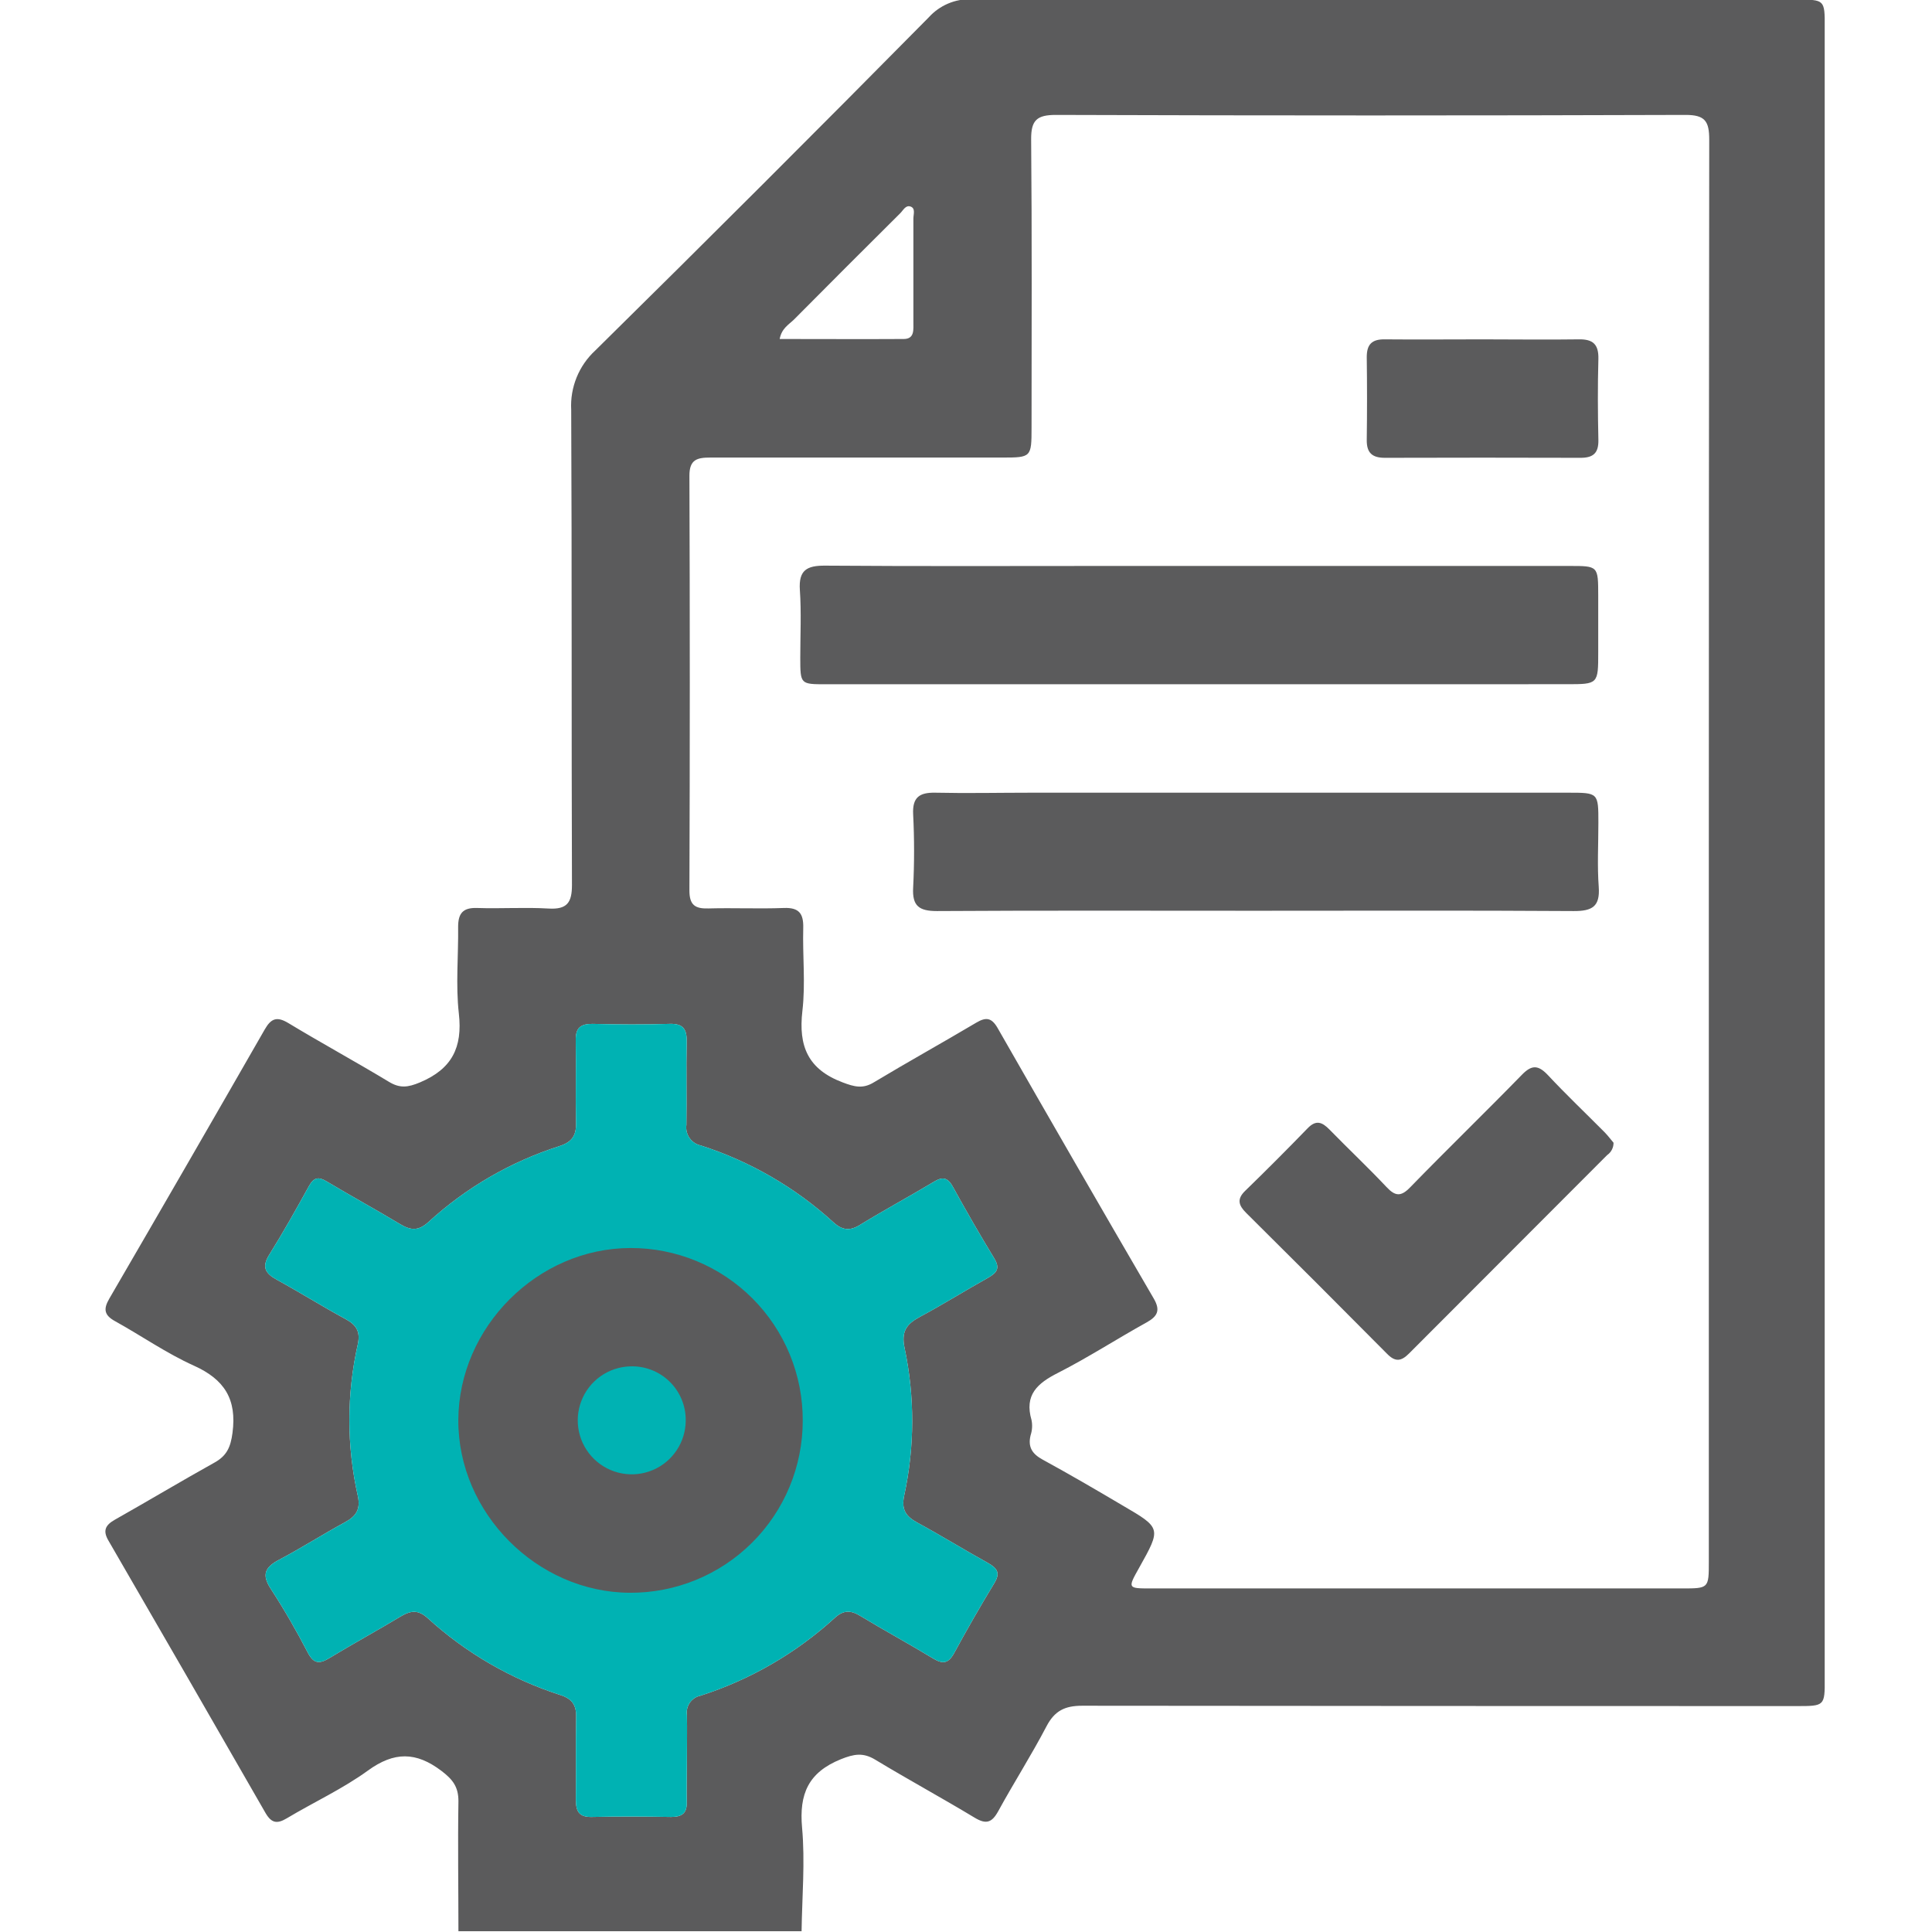
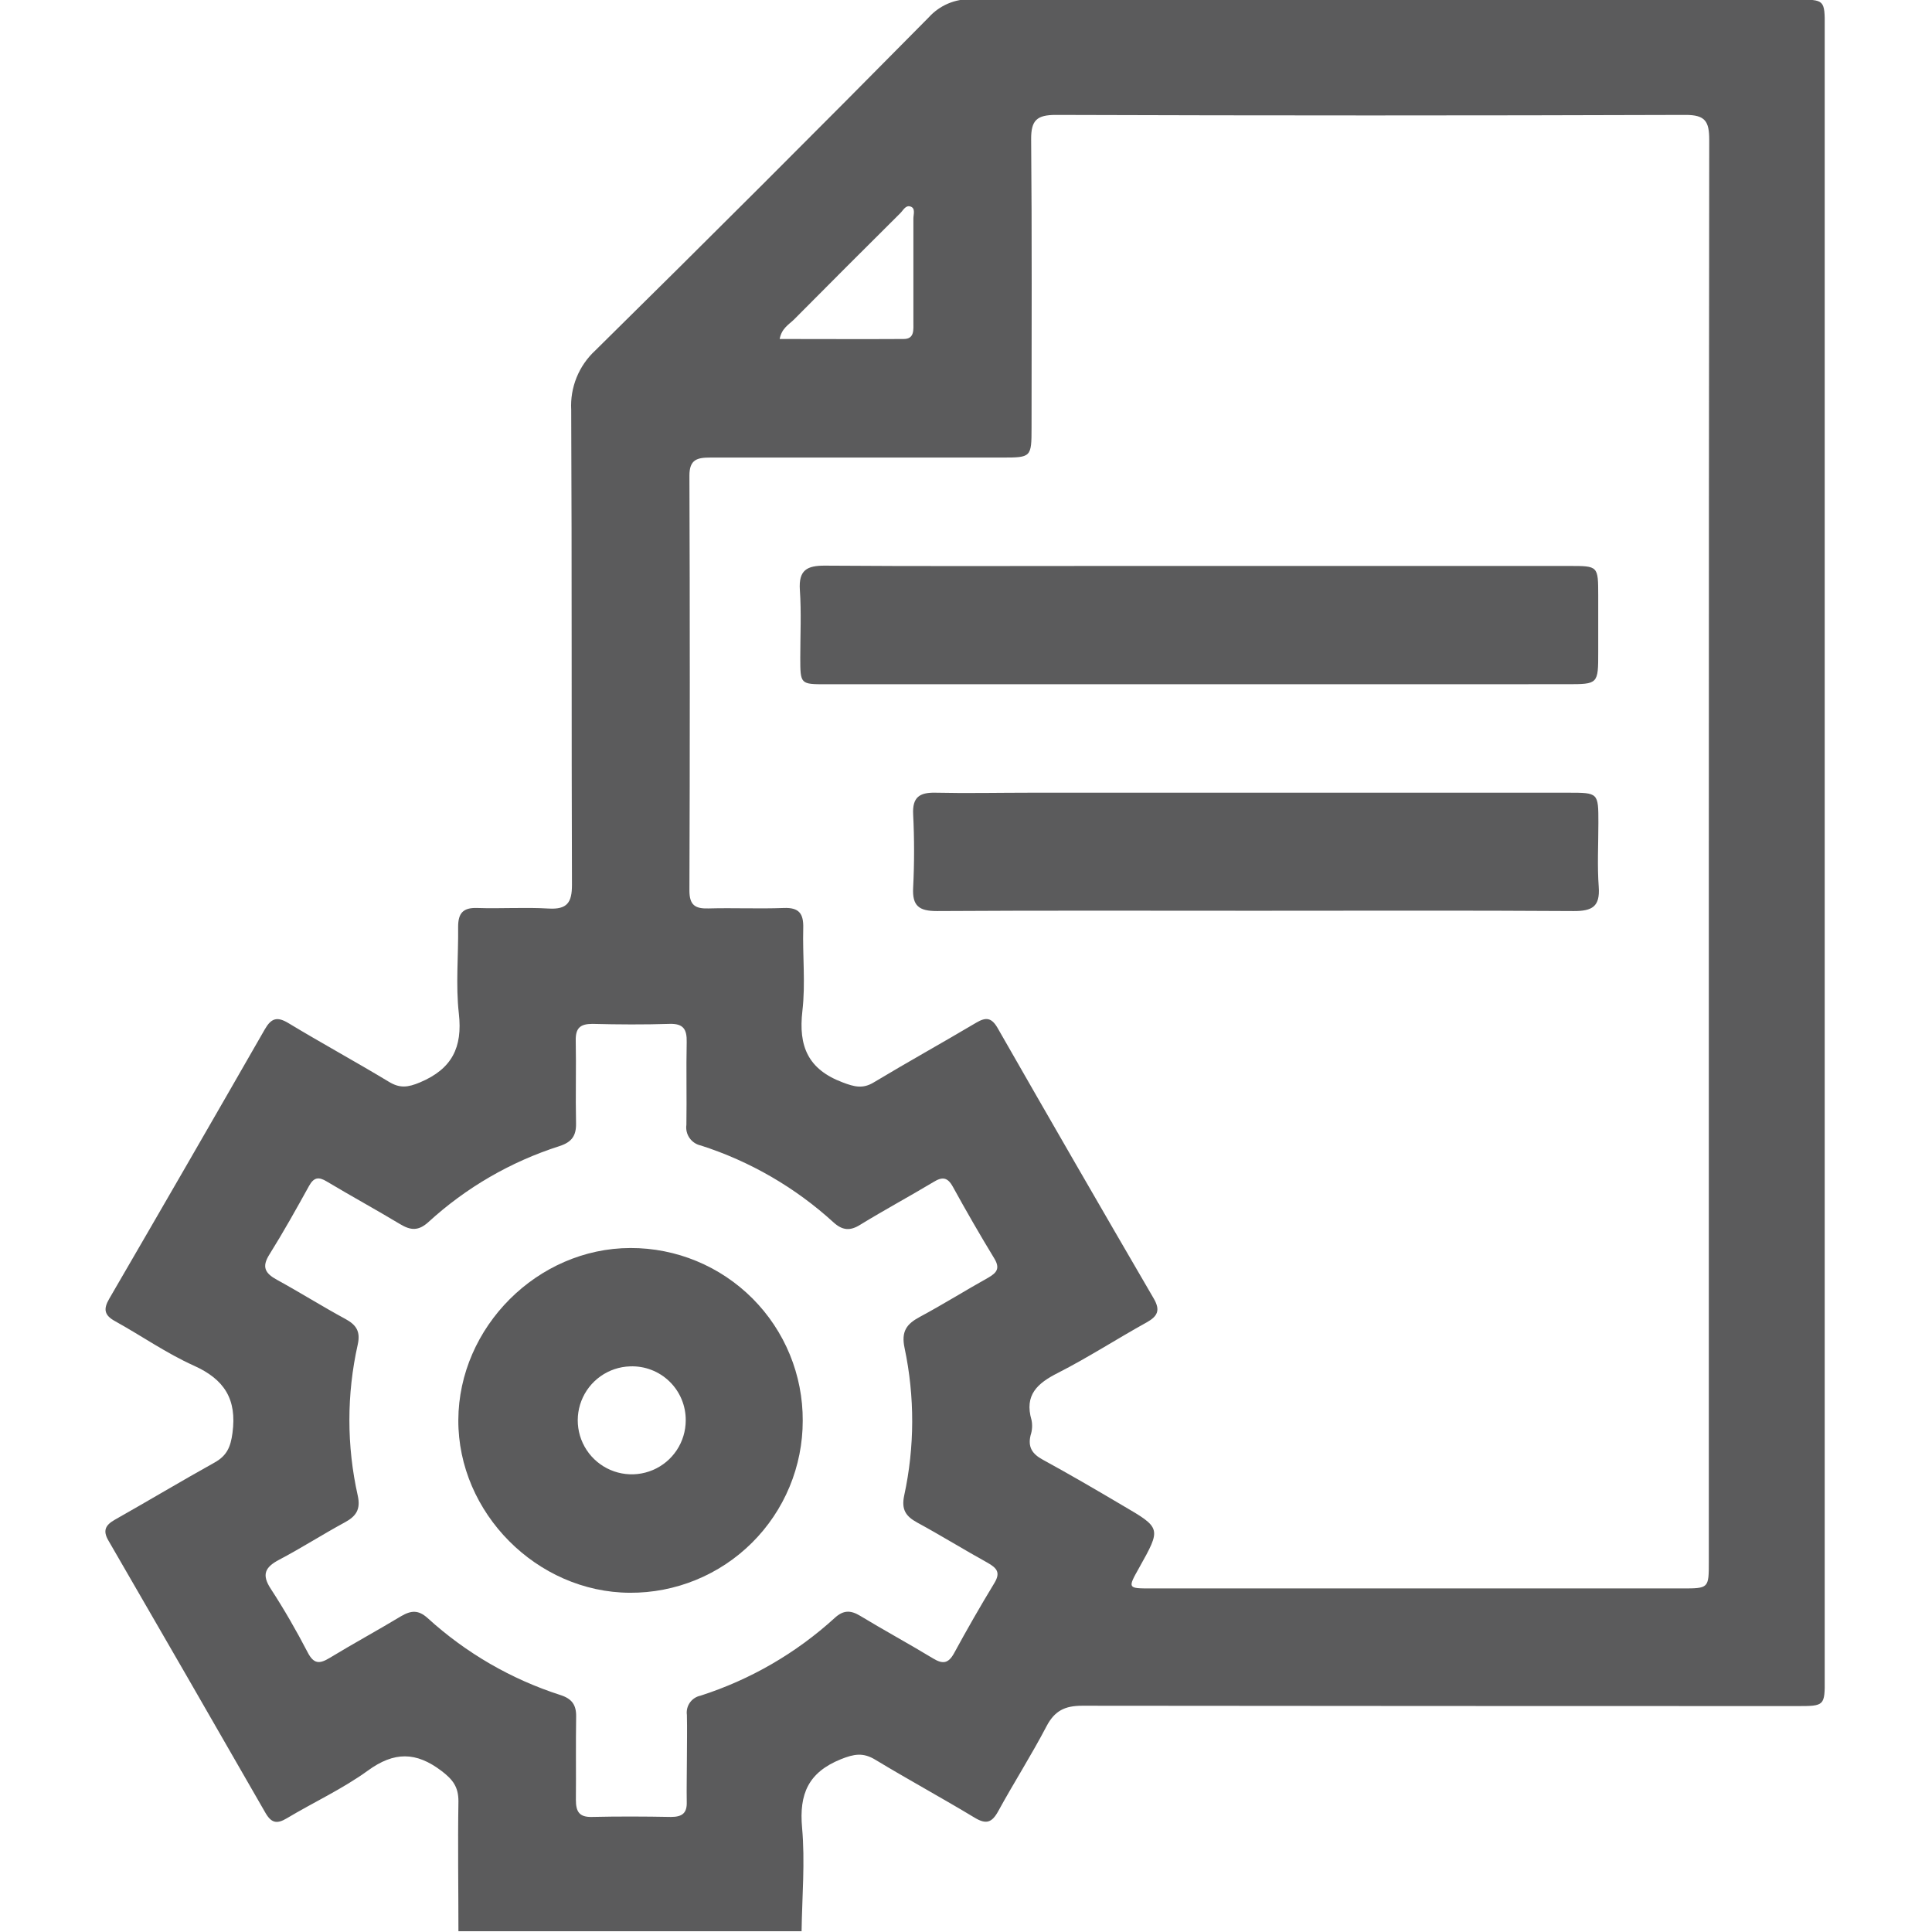
<svg xmlns="http://www.w3.org/2000/svg" width="512" height="512" viewBox="0 0 512 512" fill="none">
  <g clip-path="url(#clip0_1886_2138)">
    <g clip-path="url(#clip1_1886_2138)">
      <path d="M121.49 511.795C121.49 500.303 121.303 488.824 121.49 477.331C121.49 473.541 120.008 471.605 117.018 469.323C110.251 464.184 104.458 464.171 97.504 469.216C90.831 474.061 83.142 477.598 76.001 481.87C73.465 483.378 71.997 483.204 70.409 480.535C56.563 456.411 42.677 432.332 28.751 408.298C27.176 405.628 27.937 404.16 30.433 402.745C39.269 397.753 47.985 392.534 56.847 387.596C60.104 385.794 61.119 383.485 61.613 379.734C62.8 370.804 59.49 365.559 51.362 361.902C44.114 358.645 37.493 354 30.499 350.129C27.656 348.567 27.323 346.966 28.951 344.176C42.761 320.426 56.496 296.641 70.155 272.82C71.85 269.857 73.398 269.309 76.415 271.125C85.251 276.464 94.314 281.402 103.11 286.715C106.007 288.463 108.129 288.169 111.292 286.848C119.755 283.284 122.624 277.612 121.597 268.575C120.742 261.02 121.503 253.279 121.41 245.617C121.41 242.067 122.664 240.505 126.402 240.625C132.729 240.839 139.069 240.398 145.382 240.772C150.294 241.066 151.589 239.184 151.575 234.485C151.428 192.521 151.575 150.569 151.375 108.618C151.213 105.683 151.702 102.749 152.807 100.026C153.912 97.303 155.607 94.859 157.769 92.868C187.418 63.645 216.867 34.227 246.116 4.613C247.538 3.034 249.287 1.784 251.242 0.952C253.198 0.119 255.311 -0.276 257.435 -0.205C330.357 -0.054 403.28 -0.018 476.202 -0.098C483.57 -0.098 483.583 -0.098 483.583 7.27V444.79C483.583 452.118 483.583 452.131 476.082 452.131C412.992 452.131 349.894 452.1 286.786 452.038C282.208 452.038 279.499 453.372 277.35 457.457C273.345 465.118 268.674 472.433 264.523 480.014C262.841 483.071 261.306 483.525 258.276 481.696C249.587 476.45 240.657 471.605 231.968 466.346C228.738 464.384 226.335 464.811 222.838 466.213C214.229 469.697 211.746 475.396 212.56 484.366C213.375 493.335 212.56 502.652 212.427 511.795H121.49ZM452.857 225.863C452.857 162.916 452.893 99.973 452.964 37.035C452.964 32.149 451.896 30.441 446.65 30.454C391.027 30.641 335.412 30.641 279.806 30.454C274.787 30.454 273.225 31.856 273.265 36.928C273.492 62.395 273.385 87.876 273.372 113.356C273.372 121.164 273.265 121.258 265.67 121.258C239.856 121.258 214.042 121.258 188.254 121.258C184.757 121.258 182.689 121.752 182.702 126.09C182.835 162.716 182.835 199.346 182.702 235.98C182.702 239.824 184.17 240.852 187.734 240.745C194.408 240.559 201.082 240.879 207.755 240.625C211.76 240.479 212.974 242.107 212.867 245.964C212.667 253.279 213.495 260.647 212.641 267.921C211.559 277.264 214.122 283.391 223.319 286.848C226.402 288.023 228.658 288.61 231.554 286.848C240.55 281.442 249.72 276.357 258.743 271.004C261.279 269.51 262.747 269.67 264.322 272.339C278.061 296.365 291.876 320.302 305.767 344.149C307.555 347.233 306.794 348.821 303.871 350.449C296.01 354.801 288.441 359.712 280.433 363.797C274.92 366.573 271.41 369.656 273.372 376.357C273.635 377.691 273.547 379.071 273.118 380.361C272.358 383.471 273.532 385.286 276.282 386.795C283.436 390.706 290.47 394.803 297.504 398.968C307.782 404.961 307.755 404.988 301.883 415.479C298.826 420.925 298.826 420.951 304.952 420.951H445.703C452.844 420.951 452.857 420.951 452.857 413.824V225.863ZM182.035 465.973C182.035 462.142 182.128 458.311 182.035 454.48C181.872 453.328 182.156 452.156 182.828 451.206C183.501 450.256 184.511 449.598 185.652 449.368C198.856 445.127 210.992 438.094 221.236 428.746C223.439 426.731 225.347 426.637 227.91 428.186C234.317 432.07 240.897 435.634 247.304 439.518C249.84 441.053 251.308 440.853 252.803 438.183C256.22 431.896 259.784 425.676 263.481 419.59C265.203 416.787 264.242 415.585 261.76 414.171C255.5 410.714 249.413 406.936 243.073 403.493C240.083 401.851 238.828 400.102 239.616 396.352C242.414 383.469 242.45 370.141 239.723 357.243C238.788 352.839 240.243 350.89 243.727 349.008C249.88 345.711 255.82 341.987 261.92 338.583C264.242 337.248 265.043 336.061 263.495 333.498C259.691 327.251 256.034 320.898 252.51 314.491C251.095 311.915 249.68 311.821 247.358 313.263C240.937 317.107 234.33 320.671 227.95 324.582C225.281 326.263 223.239 326.077 220.889 323.941C210.772 314.708 198.786 307.761 185.745 303.573C184.528 303.317 183.453 302.608 182.739 301.589C182.025 300.571 181.725 299.318 181.901 298.087C182.021 290.772 181.821 283.404 181.981 276.117C182.048 272.806 181.114 271.231 177.483 271.338C170.662 271.552 163.828 271.512 157.008 271.338C153.804 271.338 152.523 272.419 152.576 275.689C152.723 283.004 152.496 290.372 152.656 297.66C152.737 301.037 151.469 302.705 148.225 303.746C135.337 307.866 123.497 314.733 113.521 323.874C110.852 326.29 108.783 326.063 106.033 324.408C99.613 320.551 93.033 316.96 86.613 313.116C84.424 311.781 83.156 311.995 81.874 314.331C78.497 320.444 75.08 326.557 71.383 332.47C69.301 335.78 70.275 337.435 73.359 339.144C79.498 342.494 85.371 346.205 91.565 349.555C94.434 351.117 95.569 352.879 94.808 356.309C91.853 369.493 91.853 383.168 94.808 396.352C95.622 400.036 94.354 401.838 91.338 403.466C85.478 406.643 79.872 410.246 73.986 413.343C70.262 415.305 69.261 417.254 71.77 421.071C75.307 426.504 78.551 432.15 81.54 437.903C83.142 440.999 84.664 440.999 87.333 439.384C93.593 435.58 100.027 432.083 106.3 428.306C108.97 426.744 110.892 426.597 113.375 428.853C123.502 438.075 135.492 445.016 148.532 449.208C151.615 450.196 152.75 451.878 152.683 454.988C152.563 462.315 152.683 469.67 152.616 476.958C152.616 480.014 153.431 481.589 156.834 481.509C163.828 481.349 170.823 481.376 177.803 481.509C180.753 481.509 182.101 480.535 181.994 477.505C181.928 473.634 182.035 469.843 182.035 465.973ZM206.621 89.838C217.713 89.838 228.604 89.904 239.496 89.838C242.432 89.838 242.045 87.275 242.059 85.34C242.059 76.197 242.059 67.04 242.059 57.897C242.059 56.816 242.659 55.227 241.338 54.747C240.016 54.266 239.376 55.708 238.588 56.495C229.147 65.874 219.741 75.284 210.371 84.725C209.01 86.034 207.141 87.035 206.621 89.838Z" fill="#5B5B5C" />
-       <path d="M182.035 465.973C182.035 462.142 182.128 458.311 182.035 454.48C181.872 453.328 182.156 452.156 182.828 451.206C183.501 450.256 184.511 449.598 185.652 449.368C198.856 445.127 210.992 438.094 221.236 428.746C223.439 426.731 225.347 426.637 227.91 428.186C234.317 432.07 240.897 435.634 247.304 439.518C249.84 441.053 251.308 440.853 252.803 438.183C256.22 431.896 259.784 425.676 263.481 419.59C265.203 416.787 264.242 415.585 261.76 414.171C255.5 410.714 249.413 406.936 243.073 403.493C240.083 401.851 238.828 400.102 239.616 396.352C242.414 383.469 242.45 370.141 239.723 357.243C238.788 352.839 240.243 350.89 243.727 349.008C249.88 345.711 255.82 341.987 261.92 338.583C264.242 337.248 265.043 336.061 263.495 333.498C259.691 327.251 256.034 320.898 252.51 314.491C251.095 311.915 249.68 311.821 247.358 313.263C240.937 317.107 234.33 320.671 227.95 324.582C225.281 326.263 223.239 326.077 220.889 323.941C210.772 314.708 198.786 307.761 185.745 303.573C184.528 303.317 183.453 302.608 182.739 301.589C182.025 300.571 181.725 299.318 181.901 298.087C182.021 290.772 181.821 283.404 181.981 276.117C182.048 272.806 181.114 271.231 177.483 271.338C170.662 271.552 163.828 271.512 157.008 271.338C153.804 271.338 152.523 272.419 152.576 275.689C152.723 283.004 152.496 290.372 152.656 297.66C152.737 301.037 151.469 302.705 148.225 303.746C135.337 307.866 123.497 314.733 113.521 323.874C110.852 326.29 108.783 326.063 106.033 324.408C99.613 320.551 93.033 316.96 86.613 313.116C84.424 311.781 83.156 311.995 81.874 314.331C78.497 320.444 75.08 326.557 71.383 332.47C69.301 335.78 70.275 337.435 73.359 339.144C79.498 342.494 85.371 346.205 91.565 349.555C94.434 351.117 95.569 352.879 94.808 356.309C91.853 369.493 91.853 383.168 94.808 396.352C95.622 400.036 94.354 401.838 91.338 403.466C85.478 406.643 79.872 410.246 73.986 413.343C70.262 415.305 69.261 417.254 71.77 421.071C75.307 426.504 78.551 432.15 81.54 437.903C83.142 440.999 84.664 440.999 87.333 439.384C93.593 435.58 100.027 432.083 106.3 428.306C108.97 426.744 110.892 426.597 113.375 428.853C123.502 438.075 135.492 445.016 148.532 449.208C151.615 450.196 152.75 451.878 152.683 454.988C152.563 462.315 152.683 469.67 152.616 476.958C152.616 480.014 153.431 481.589 156.834 481.509C163.828 481.349 170.823 481.376 177.803 481.509C180.753 481.509 182.101 480.535 181.994 477.505C181.928 473.634 182.035 469.843 182.035 465.973Z" fill="#00B2B3" />
      <path d="M317.312 181.336H218.927C212.093 181.336 212.093 181.336 212.08 174.315C212.08 168.322 212.387 162.302 211.973 156.349C211.626 151.103 213.802 149.875 218.647 149.902C243.287 150.089 267.926 149.982 292.566 149.982H415.924C423.532 149.982 423.532 149.982 423.546 157.791V172.766C423.546 181.309 423.546 181.322 415.217 181.322L317.312 181.336Z" fill="#5B5B5C" />
      <path d="M332.651 241.36C304.541 241.36 276.417 241.266 248.294 241.44C243.569 241.44 241.727 240.105 241.994 235.246C242.321 228.764 242.321 222.268 241.994 215.786C241.767 211.274 243.689 209.993 247.854 210.073C256.329 210.26 264.818 210.073 273.307 210.073H415.579C423.588 210.073 423.588 210.073 423.588 218.081C423.588 223.727 423.267 229.414 423.681 235.046C424.055 240.265 421.946 241.466 417.007 241.44C388.897 241.253 360.774 241.36 332.651 241.36Z" fill="#5B5B5C" />
-       <path d="M427.605 302.839C427.612 303.481 427.461 304.115 427.165 304.685C426.869 305.255 426.438 305.744 425.91 306.109C408.416 323.639 390.913 341.168 373.401 358.698C371.332 360.78 369.77 360.981 367.621 358.805C355.226 346.303 342.768 333.845 330.248 321.432C328.272 319.47 327.698 317.801 329.967 315.599C335.573 310.153 341.095 304.623 346.532 299.008C348.788 296.672 350.403 297.38 352.338 299.355C357.33 304.467 362.536 309.366 367.434 314.571C369.797 317.094 371.318 317.161 373.788 314.571C383.518 304.574 393.555 294.843 403.299 284.846C405.889 282.177 407.597 282.177 410.146 284.846C415.018 290.065 420.211 294.99 425.243 300.062C426.164 301.01 426.951 302.078 427.605 302.839Z" fill="#5B5B5C" />
-       <path d="M392.903 89.931C401.392 89.931 409.868 90.051 418.344 89.931C422.188 89.851 423.683 91.266 423.589 95.15C423.389 102.291 423.429 109.445 423.589 116.6C423.656 120.043 422.255 121.338 418.851 121.325C401.562 121.271 384.276 121.271 366.996 121.325C363.619 121.325 362.164 119.99 362.204 116.586C362.302 109.272 362.302 101.957 362.204 94.643C362.204 91.279 363.539 89.878 366.996 89.931C375.618 90.011 384.267 89.931 392.903 89.931Z" fill="#5B5B5C" />
      <path d="M212.732 376.504C212.734 382.511 211.548 388.459 209.243 394.007C206.938 399.555 203.56 404.592 199.301 408.829C195.043 413.066 189.989 416.42 184.43 418.697C178.871 420.975 172.917 422.131 166.91 422.099C142.27 421.979 121.355 400.916 121.461 376.317C121.568 351.717 142.43 330.762 167.11 330.735C173.116 330.726 179.065 331.905 184.613 334.204C190.162 336.502 195.201 339.876 199.442 344.129C203.682 348.383 207.039 353.433 209.32 358.989C211.601 364.546 212.76 370.498 212.732 376.504ZM166.963 362.102C164.154 362.191 161.434 363.105 159.141 364.731C156.849 366.356 155.086 368.621 154.072 371.242C153.058 373.863 152.839 376.725 153.441 379.47C154.043 382.215 155.441 384.722 157.459 386.678C159.477 388.633 162.026 389.952 164.788 390.468C167.551 390.985 170.404 390.676 172.992 389.581C175.581 388.486 177.789 386.653 179.342 384.311C180.895 381.968 181.724 379.221 181.726 376.41C181.742 374.488 181.367 372.583 180.625 370.81C179.883 369.037 178.789 367.432 177.409 366.095C176.028 364.757 174.391 363.713 172.595 363.027C170.8 362.341 168.884 362.026 166.963 362.102Z" fill="#5B5B5C" />
    </g>
  </g>
  <defs>
    <clipPath id="clip0_1886_2138">
      <rect width="512" height="512" fill="white" />
    </clipPath>
    <clipPath id="clip1_1886_2138">
      <rect width="455.713" height="512" fill="white" transform="translate(27.852 -0.205)" />
    </clipPath>
  </defs>
</svg>